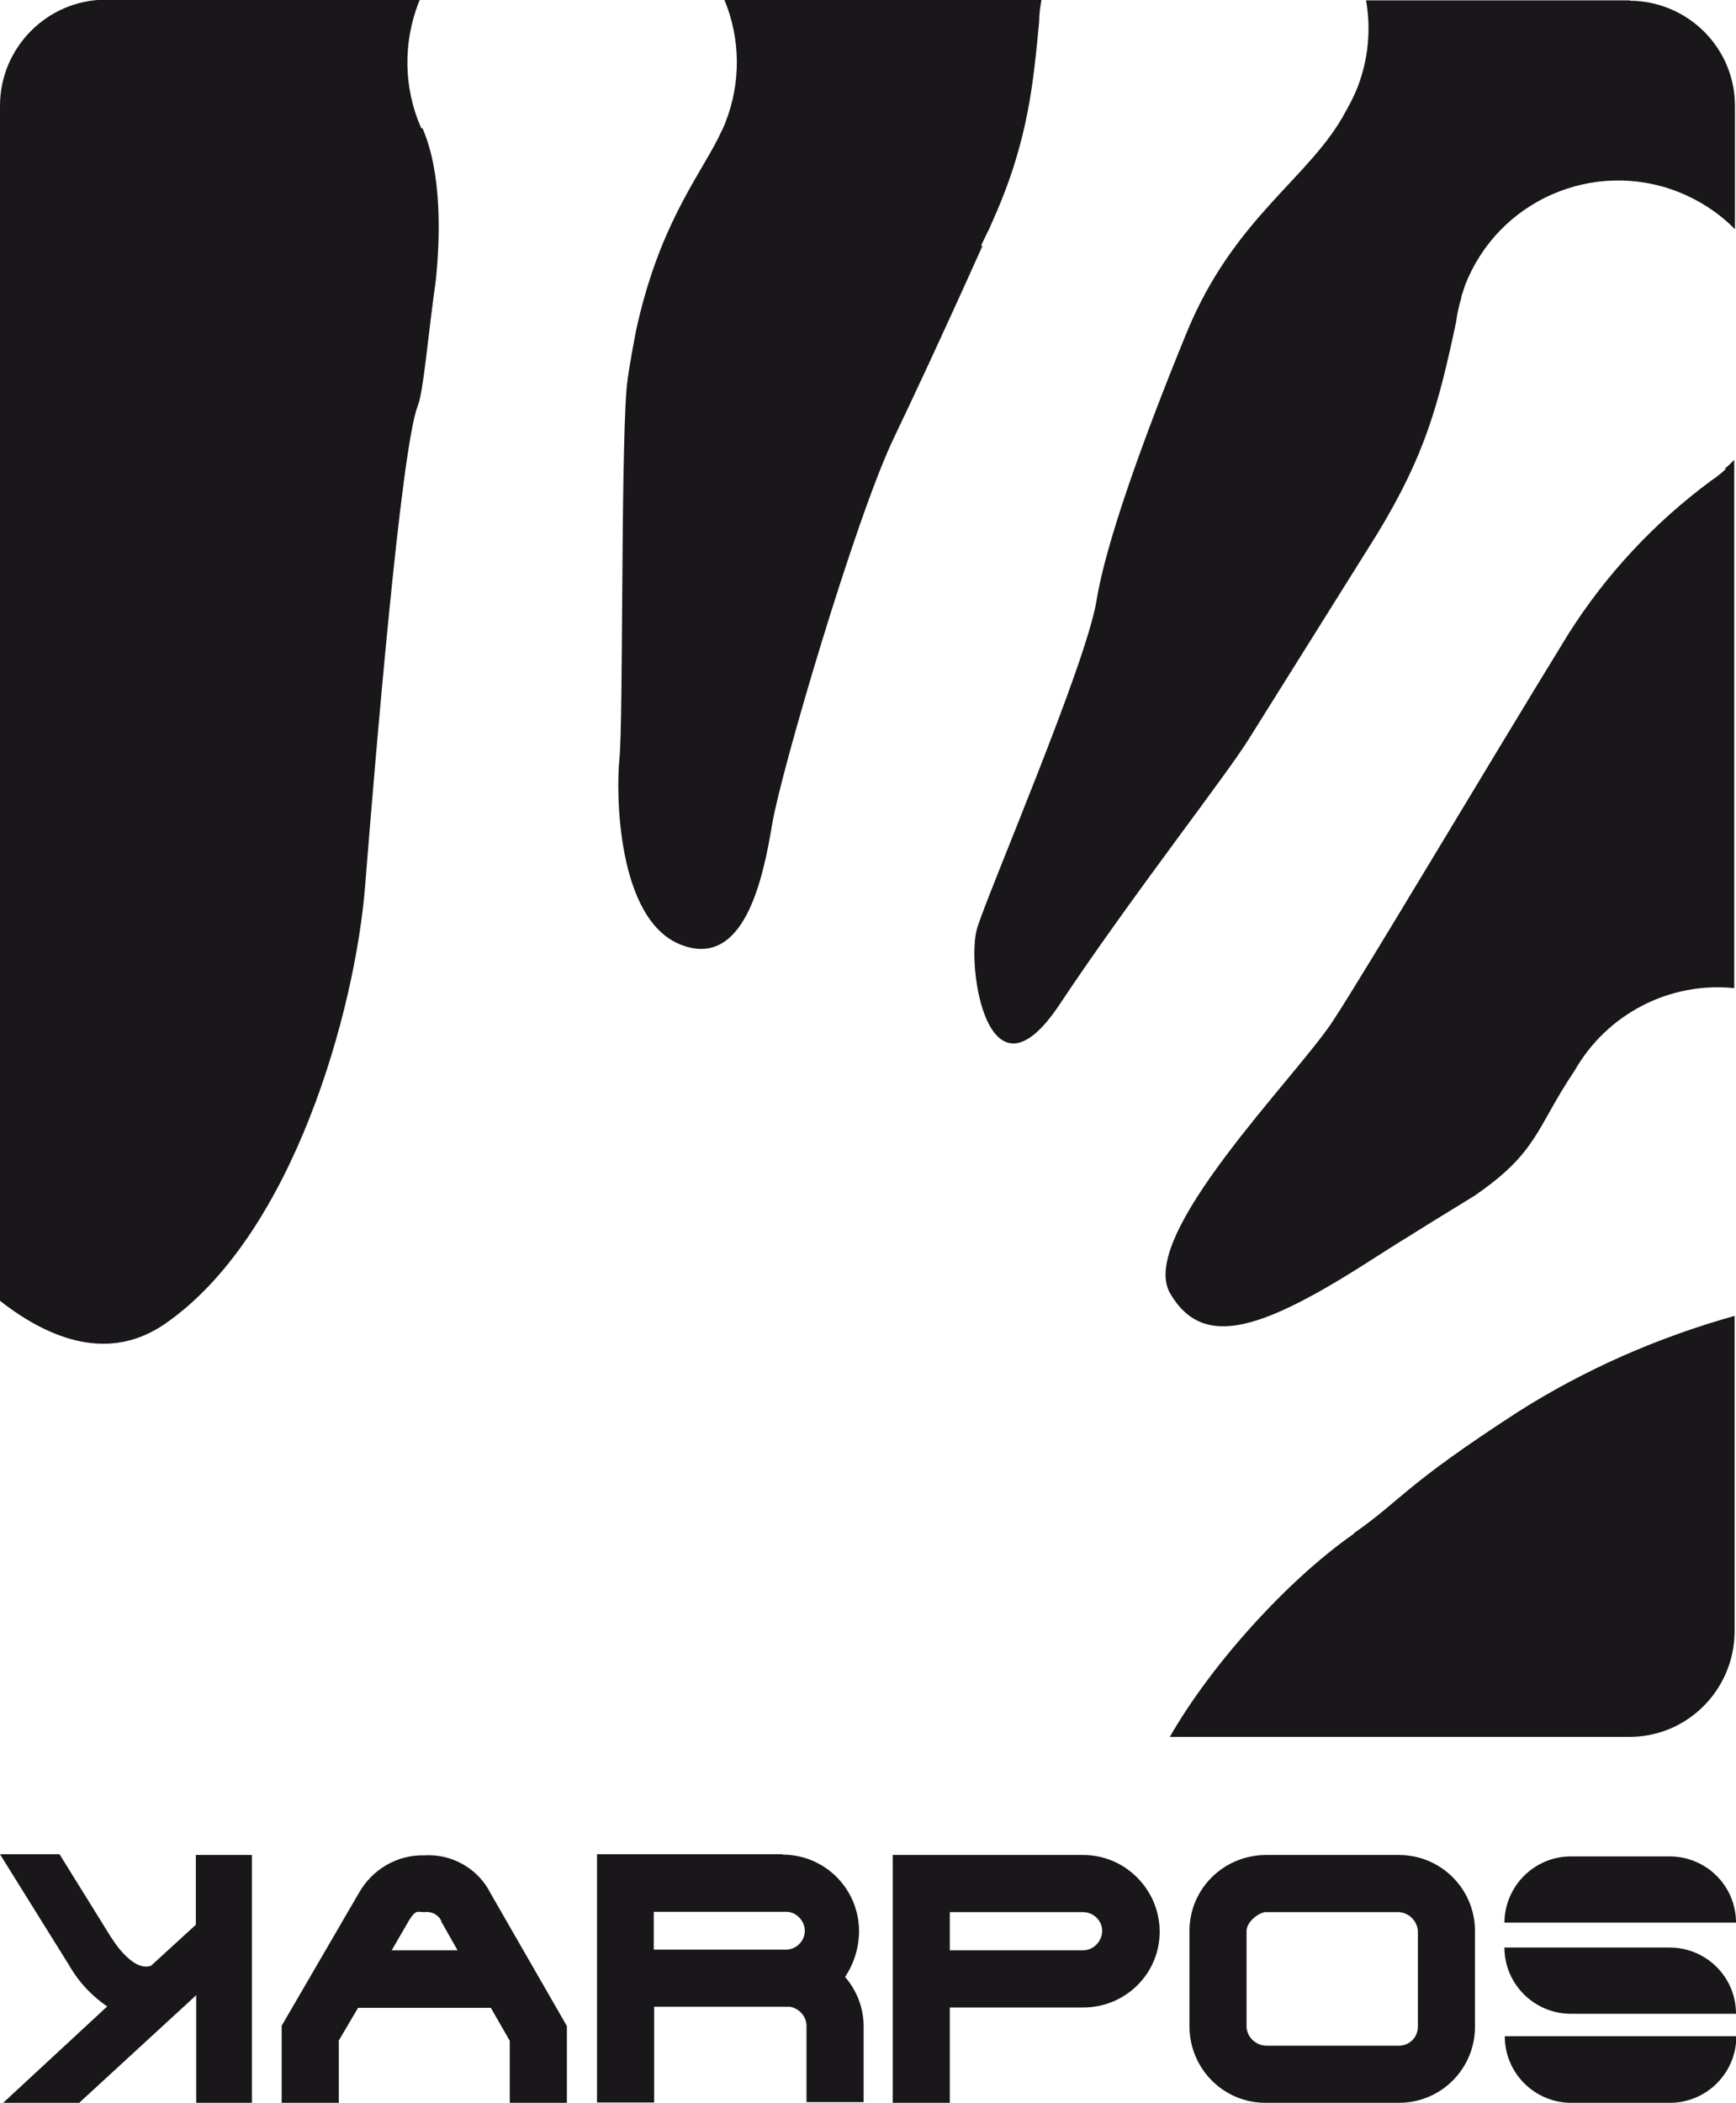
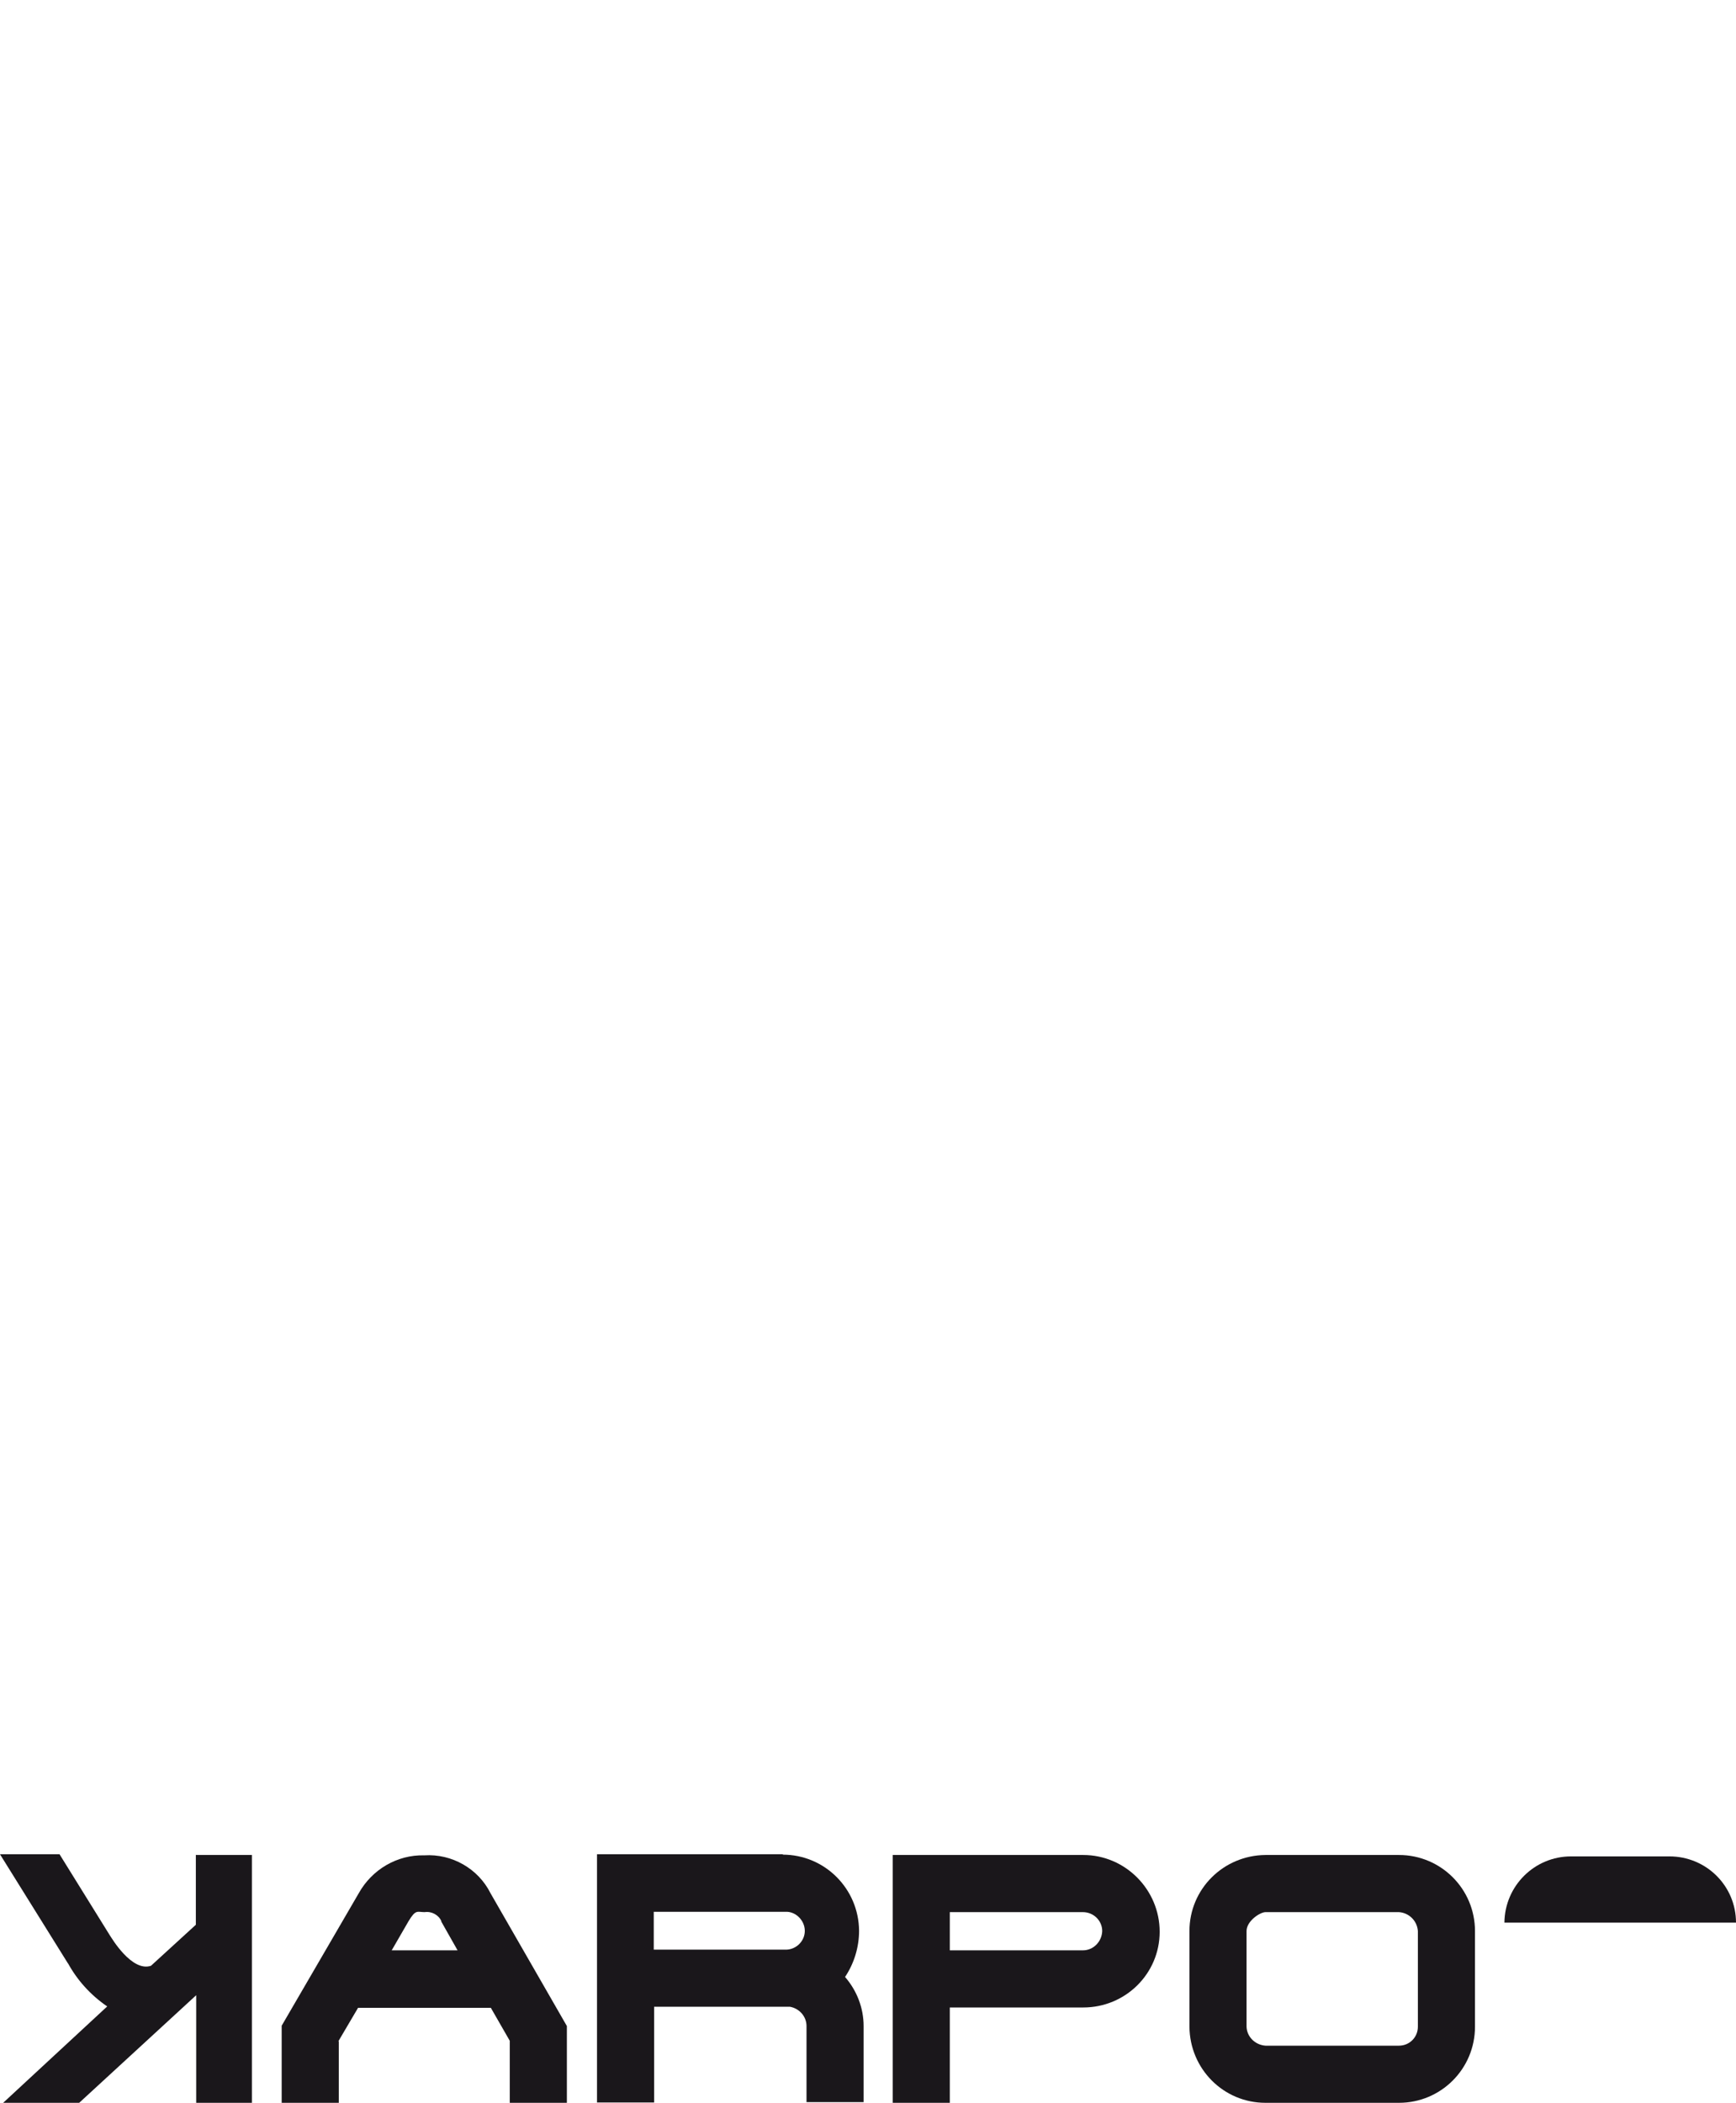
<svg xmlns="http://www.w3.org/2000/svg" id="Capa_2" viewBox="0 0 49.55 60">
  <defs>
    <style>.cls-1{fill:#1a171b;stroke-width:0px;}</style>
  </defs>
  <g id="Livello_1">
    <path class="cls-1" d="m49.55,54.85c0-1.05-.85-1.89-1.9-1.89h-2.81c-1.04,0-1.89.84-1.9,1.89,0,0,0,0,0,0h6.61Z" />
-     <path class="cls-1" d="m44.84,57.45c-1.05,0-1.9-.85-1.9-1.89h0s4.71,0,4.71,0c1.05,0,1.9.84,1.9,1.89h0s-4.71,0-4.71,0Z" />
-     <path class="cls-1" d="m42.95,58.09c0,1.05.85,1.9,1.9,1.9h2.81c1.05,0,1.9-.85,1.9-1.9h-6.61Z" />
    <path class="cls-1" d="m12.6,54.81c-.08-.18-.28-.29-.48-.26-.21,0-.25-.09-.46.26l-.48.83h1.88l-.47-.83Zm-2.93,3.43v1.75h-1.63v-2.2l2.2-3.78c.38-.68,1.1-1.1,1.87-1.08.79-.05,1.54.38,1.89,1.08l2.18,3.79v2.19h-1.63v-1.77l-.54-.94h-3.79l-.56.95Z" />
    <path class="cls-1" d="m18.66,54.54v1.08h3.73c.3.02.56-.21.58-.5s-.21-.56-.5-.58c-.02,0-.05,0-.07,0h-3.73Zm3.68-1.63c1.2,0,2.17.97,2.18,2.17,0,.47-.14.93-.4,1.32.34.39.53.89.53,1.4v2.17h-1.63v-2.17c0-.27-.2-.5-.47-.55h-3.88v2.73h-1.63v-7.08h5.31" />
    <path class="cls-1" d="m27.11,55.64h3.8c.3,0,.54-.25.55-.55,0-.3-.25-.54-.55-.54h-3.8v1.09Zm0,4.35h-1.63v-7.07h5.44c1.2,0,2.18.99,2.18,2.19,0,1.2-.98,2.16-2.18,2.16h-3.81v2.72Z" />
    <path class="cls-1" d="m40.47,57.82v-2.73c-.02-.29-.25-.52-.54-.54h-3.81c-.15,0-.54.25-.54.54v2.73c.01.29.25.52.54.54h3.81c.3,0,.54-.24.54-.54,0,0,0,0,0,0m-6.52,0v-2.73c0-1.2.97-2.16,2.17-2.17h3.81c1.2,0,2.17.97,2.17,2.17v2.73c0,1.2-.97,2.17-2.17,2.17h-3.81c-1.2,0-2.16-.97-2.17-2.17" />
    <path class="cls-1" d="m5.59,52.91v2l-1.28,1.17c-.55.19-1.14-.82-1.15-.83l-.02-.03-1.44-2.32H0l1.95,3.13-.02-.04c.27.5.66.93,1.13,1.25L.09,59.99h2.17l3.34-3.07v3.07h1.59v-7.07h-1.59Z" />
-     <path class="cls-1" d="m49.27,13.39h-.02c-.13.12-.27.23-.42.33-1.61,1.19-2.99,2.67-4.06,4.36-2.27,3.69-5.82,9.67-6.72,11.04-1.05,1.61-5.61,6.14-4.65,7.78s2.67,1.03,5.92-1.07c.99-.63.4-.25,1.55-.97h0l1.22-.75c1.82-1.25,1.75-1.93,2.85-3.56h0c.92-1.62,2.71-2.55,4.56-2.36v-15.07c-.09.09-.18.18-.27.25h0m-21.23-6.36c.08-.16.15-.32.23-.47.05-.11.09-.21.14-.32,1-2.25,1.13-3.95,1.29-5.6,0-.21.03-.43.07-.64h-9.06c.47,1.12.48,2.38.04,3.5-.04.11-.09.22-.15.33h0s-.03.06-.04.09c0,.01-.02.03-.02.04-.59,1.16-1.71,2.55-2.35,5.51-.13.7-.24,1.29-.27,1.69-.16,2.13-.09,9.4-.2,10.51-.1.94-.08,4.58,1.75,5.3s2.36-1.94,2.61-3.44,2.38-8.74,3.47-11.01c.55-1.15,1.34-2.83,2.53-5.48l-.04-.02Zm-15.98-3.36c-.5-1.14-.52-2.42-.07-3.58,0-.03.03-.05.04-.08H3.01C1.35,0,.01,1.35,0,3v34.11c1.46,1.14,3.13,1.73,4.69.67,3.68-2.52,5.45-8.98,5.73-12.49s1.02-12.45,1.5-13.7c.17-.43.28-1.89.52-3.6.13-1.25.17-3.07-.38-4.33h-.02ZM46.52.01h-7.53c.15.84.06,1.71-.25,2.5-.09.22-.2.44-.32.65h0c-1,1.91-3.18,3-4.55,6.33h0c-1.37,3.34-2.33,6.13-2.57,7.63-.29,1.82-3.09,8.31-3.41,9.36s.3,5.26,2.35,2.18,4.72-6.48,5.4-7.57c.38-.61,2.1-3.35,3.67-5.86,1.38-2.27,1.75-3.7,2.25-6.04.03-.23.08-.47.15-.69v-.04h0c.04-.11.07-.22.11-.33.94-2.41,3.66-3.6,6.07-2.66.61.24,1.17.6,1.63,1.07v-3.52c0-1.66-1.35-2.99-3-3m-7.87,43.73c-1.9,1.32-4.09,3.75-5.26,5.8h13.12c1.66,0,2.99-1.35,3-3v-9.01c-2.18.61-4.26,1.52-6.17,2.73-3.32,2.15-3.28,2.48-4.71,3.48" />
  </g>
</svg>